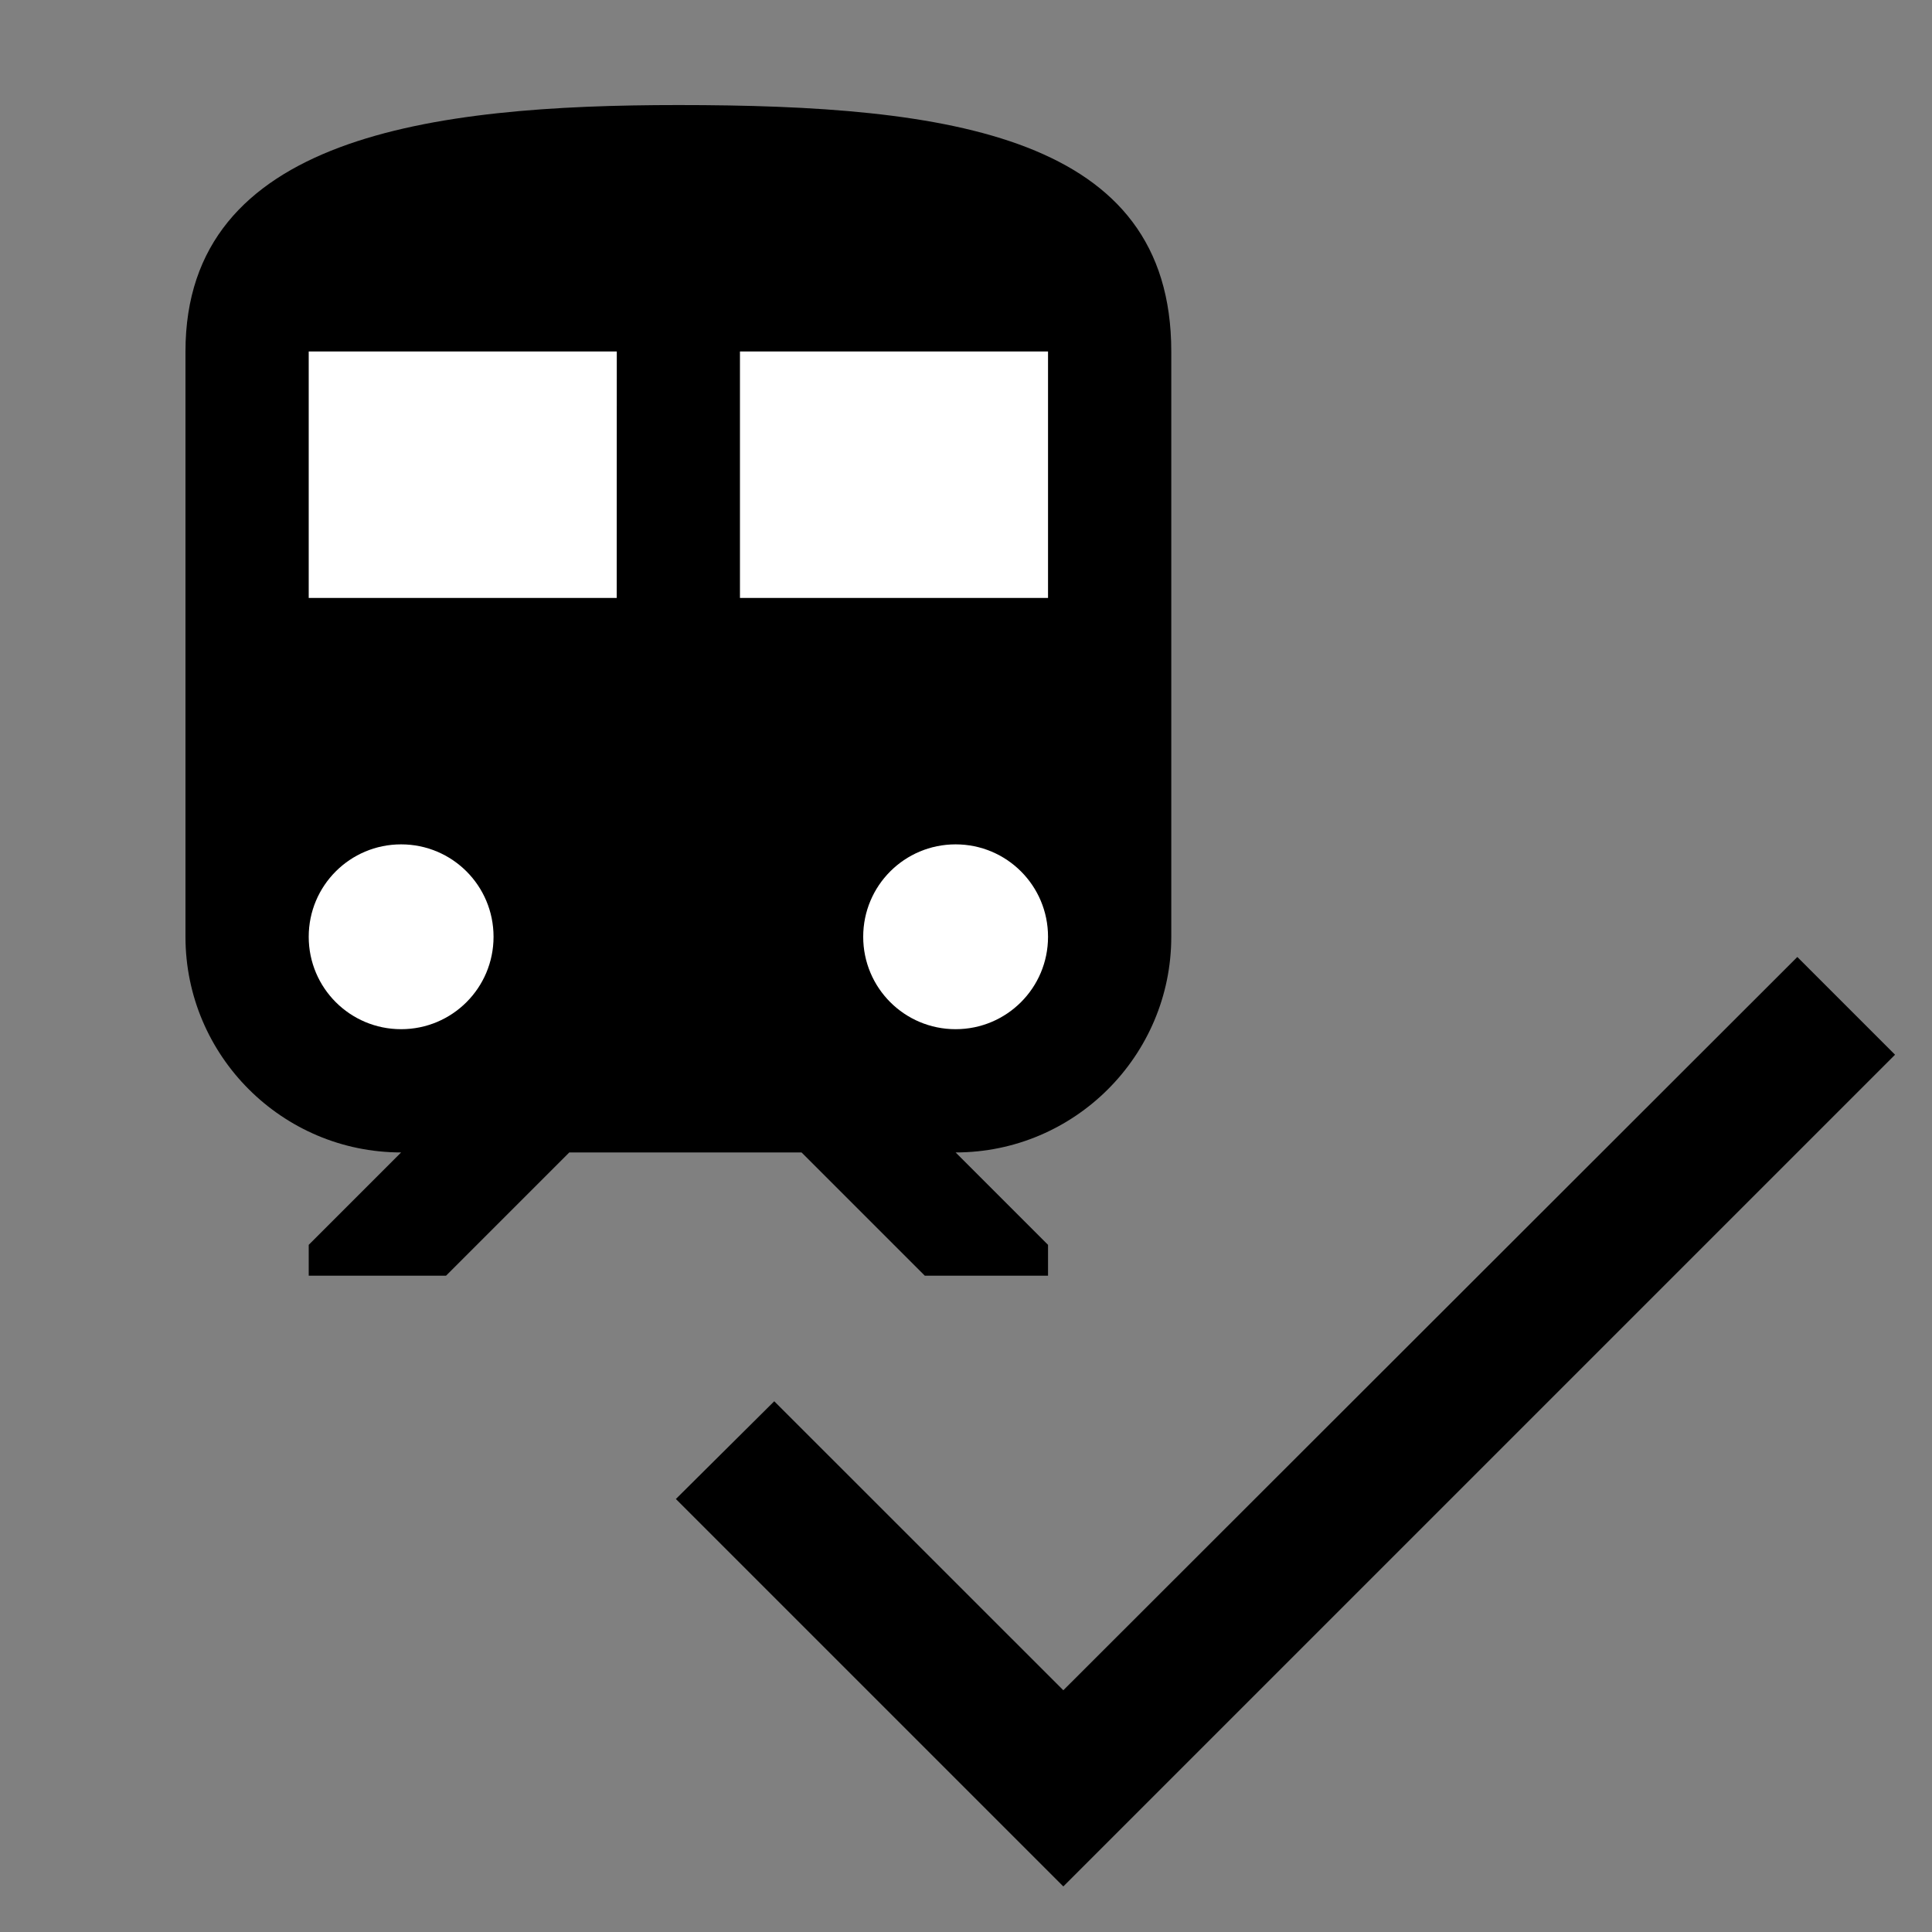
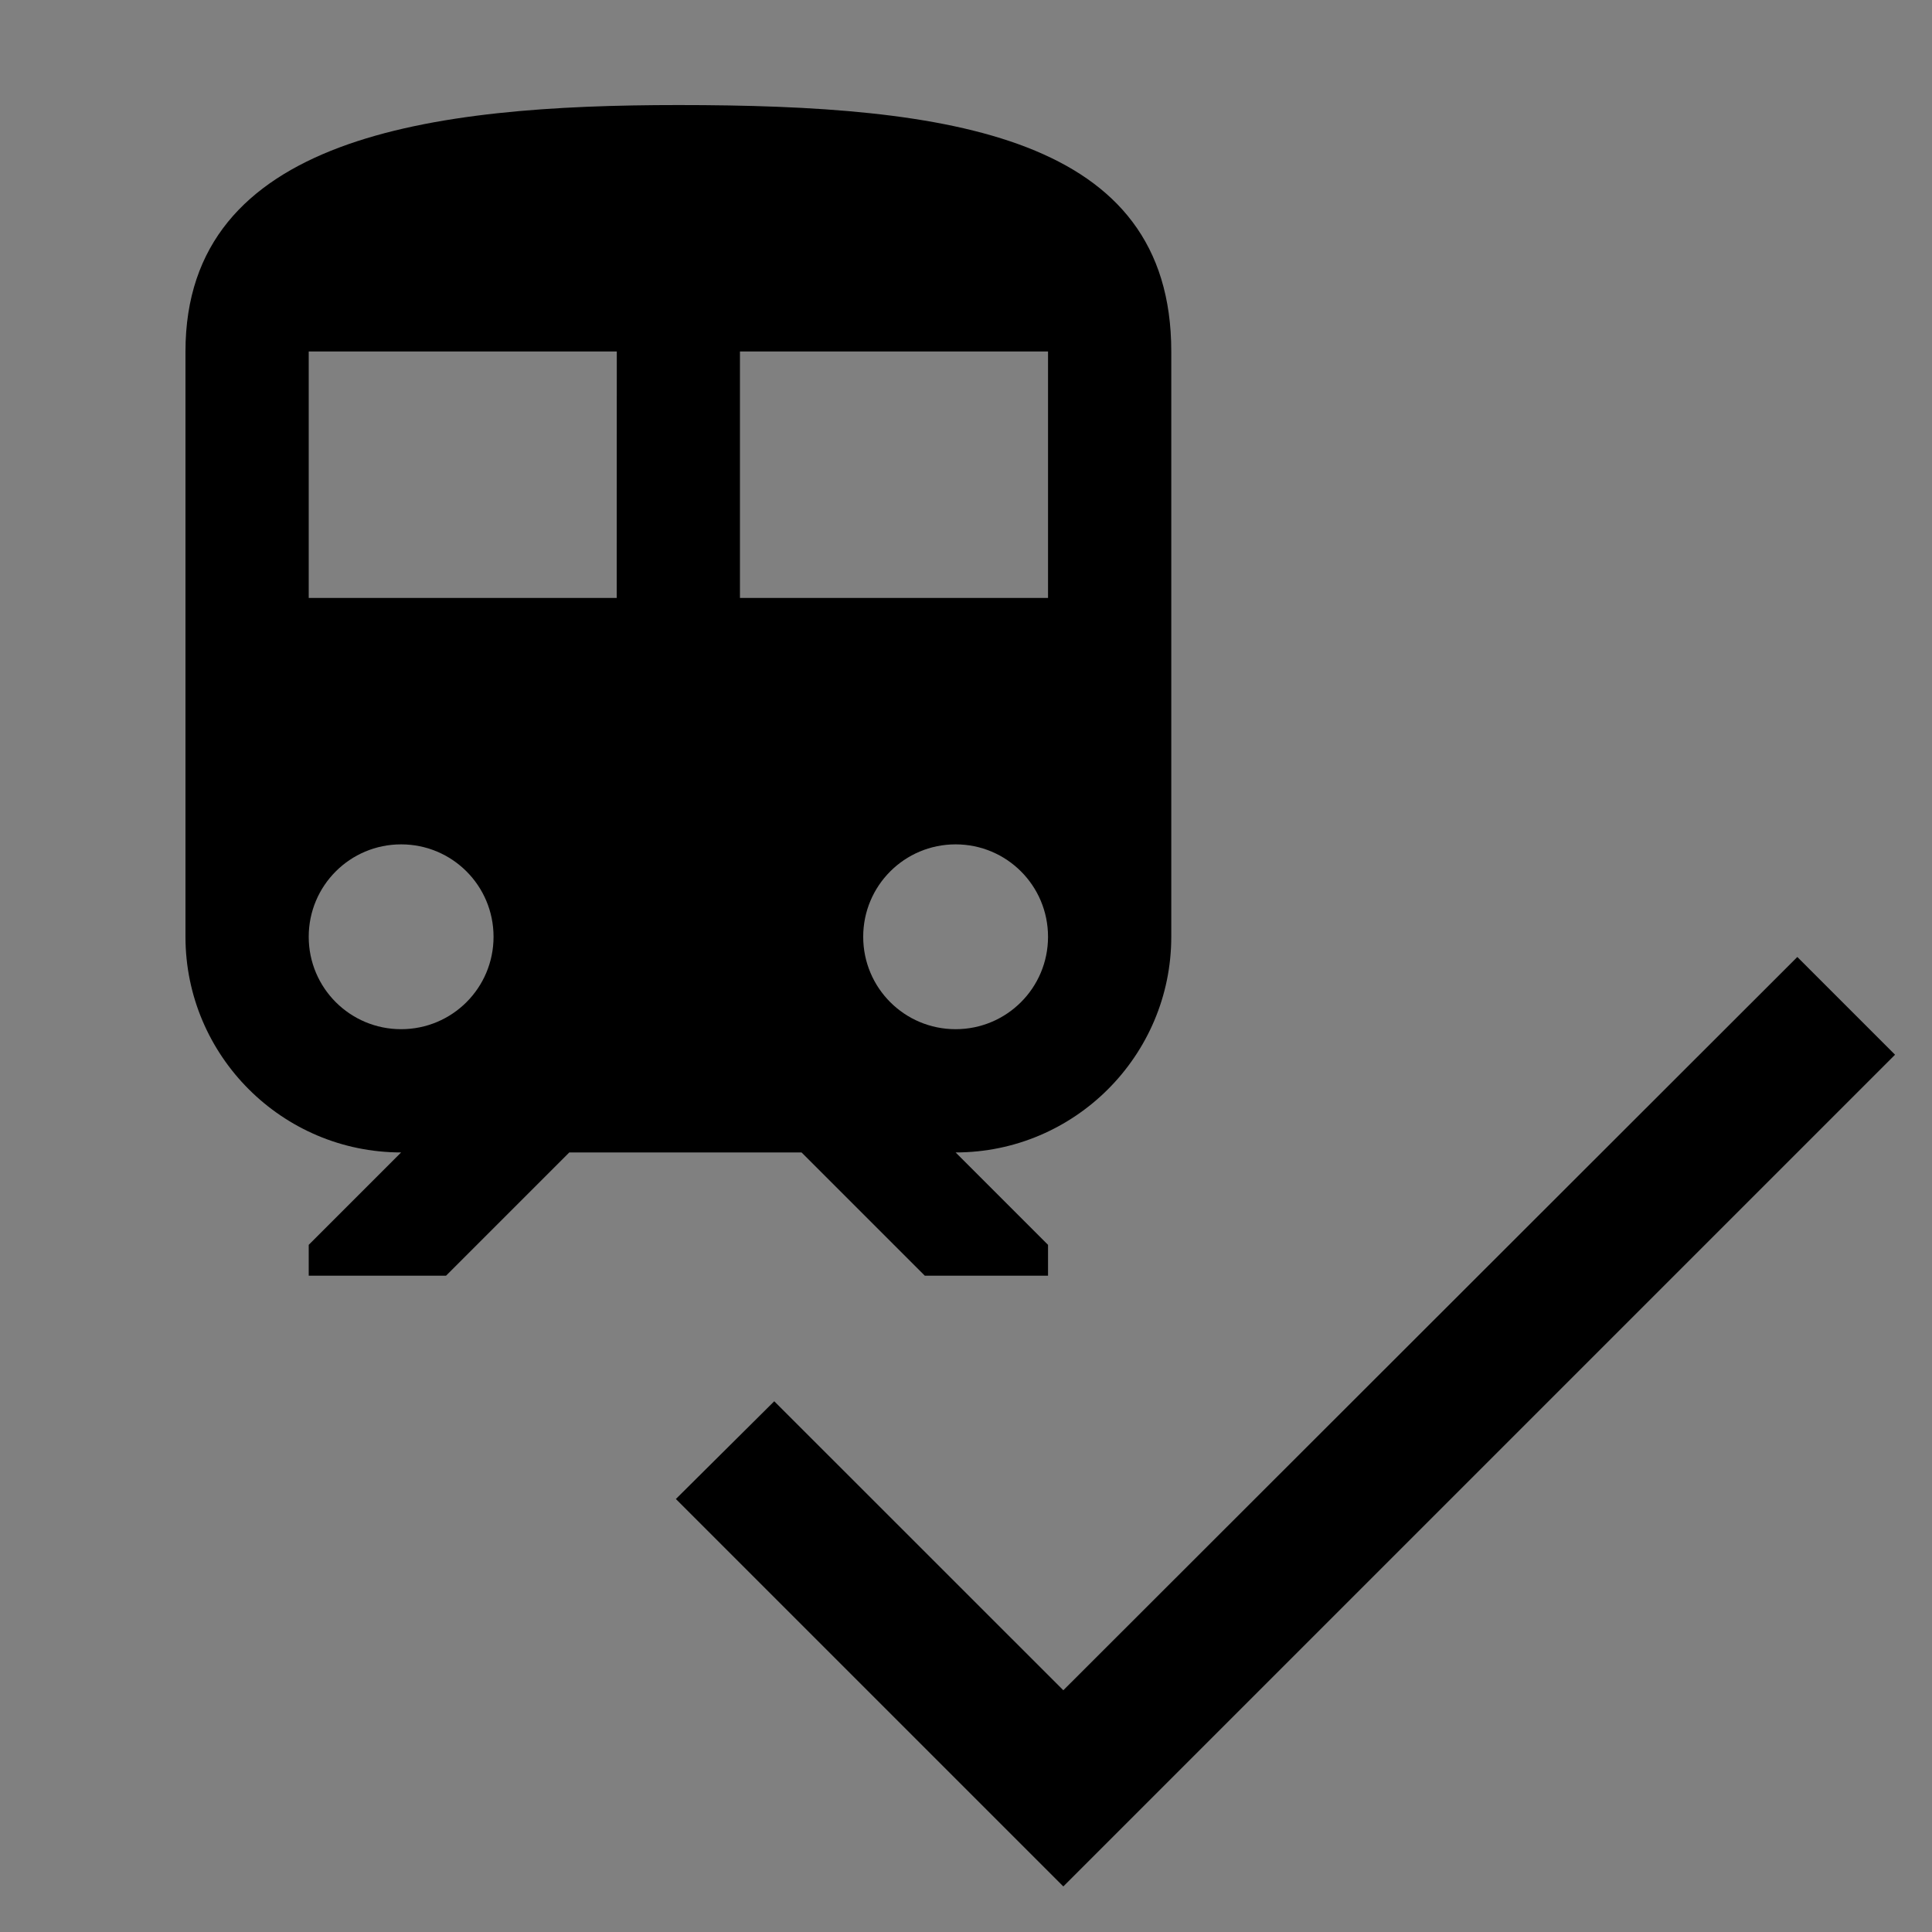
<svg xmlns="http://www.w3.org/2000/svg" xmlns:ns1="http://sodipodi.sourceforge.net/DTD/sodipodi-0.dtd" xmlns:ns2="http://www.inkscape.org/namespaces/inkscape" width="24" height="24" viewBox="0 0 24 24" version="1.1" id="svg6" ns1:docname="travelynx.svg" ns2:version="0.92.4 (5da689c313, 2019-01-14)">
  <rect x="0" y="0" width="24" height="24" fill="#808080" stroke="none" />
  <defs id="defs10" />
  <ns1:namedview pagecolor="#ffffff" bordercolor="#666666" borderopacity="1" objecttolerance="10" gridtolerance="10" guidetolerance="10" ns2:pageopacity="0" ns2:pageshadow="2" ns2:window-width="1918" ns2:window-height="2131" id="namedview8" showgrid="false" ns2:zoom="19.666667" ns2:cx="0.25717638" ns2:cy="10.252251" ns2:window-x="0" ns2:window-y="0" ns2:window-maximized="0" ns2:current-layer="g4573" />
  <g id="g4573">
-     <rect y="3.407" x="3.127" height="9.534" width="10.551" id="rect4564" style="fill:#ffffff;fill-opacity:1;stroke-width:1.448" />
    <g id="g4562">
      <path d="m 8.427,1.305 c -3.061,0 -6.123,0.383 -6.123,3.061 v 7.271 c 0,1.477 1.202,2.679 2.679,2.679 l -1.148,1.148 v 0.383 H 5.541 L 7.072,14.316 h 2.885 l 1.531,1.531 h 1.531 V 15.464 L 11.871,14.316 c 1.477,0 2.679,-1.202 2.679,-2.679 V 4.366 c 0,-2.679 -2.74,-3.061 -6.123,-3.061 z M 4.983,12.785 c -0.635,0 -1.148,-0.513 -1.148,-1.148 0,-0.635 0.513,-1.148 1.148,-1.148 0.635,0 1.148,0.513 1.148,1.148 0,0.635 -0.513,1.148 -1.148,1.148 z M 7.661,7.428 H 3.835 V 4.366 h 3.827 z m 1.531,0 V 4.366 h 3.827 V 7.428 Z M 11.871,12.785 c -0.635,0 -1.148,-0.513 -1.148,-1.148 0,-0.635 0.513,-1.148 1.148,-1.148 0.635,0 1.148,0.513 1.148,1.148 0,0.635 -0.513,1.148 -1.148,1.148 z" id="path14" ns2:connector-curvature="0" style="stroke-width:0.765" />
-       <path style="fill:none" ns2:connector-curvature="0" d="M 0,0 H 24 V 24 H 0 Z" id="path16" />
      <path ns2:connector-curvature="0" d="M 13.209,20.997 9.618,17.407 8.396,18.621 13.209,23.434 23.541,13.102 22.327,11.888 Z" id="path16-3" style="stroke-width:0.861" />
    </g>
  </g>
</svg>